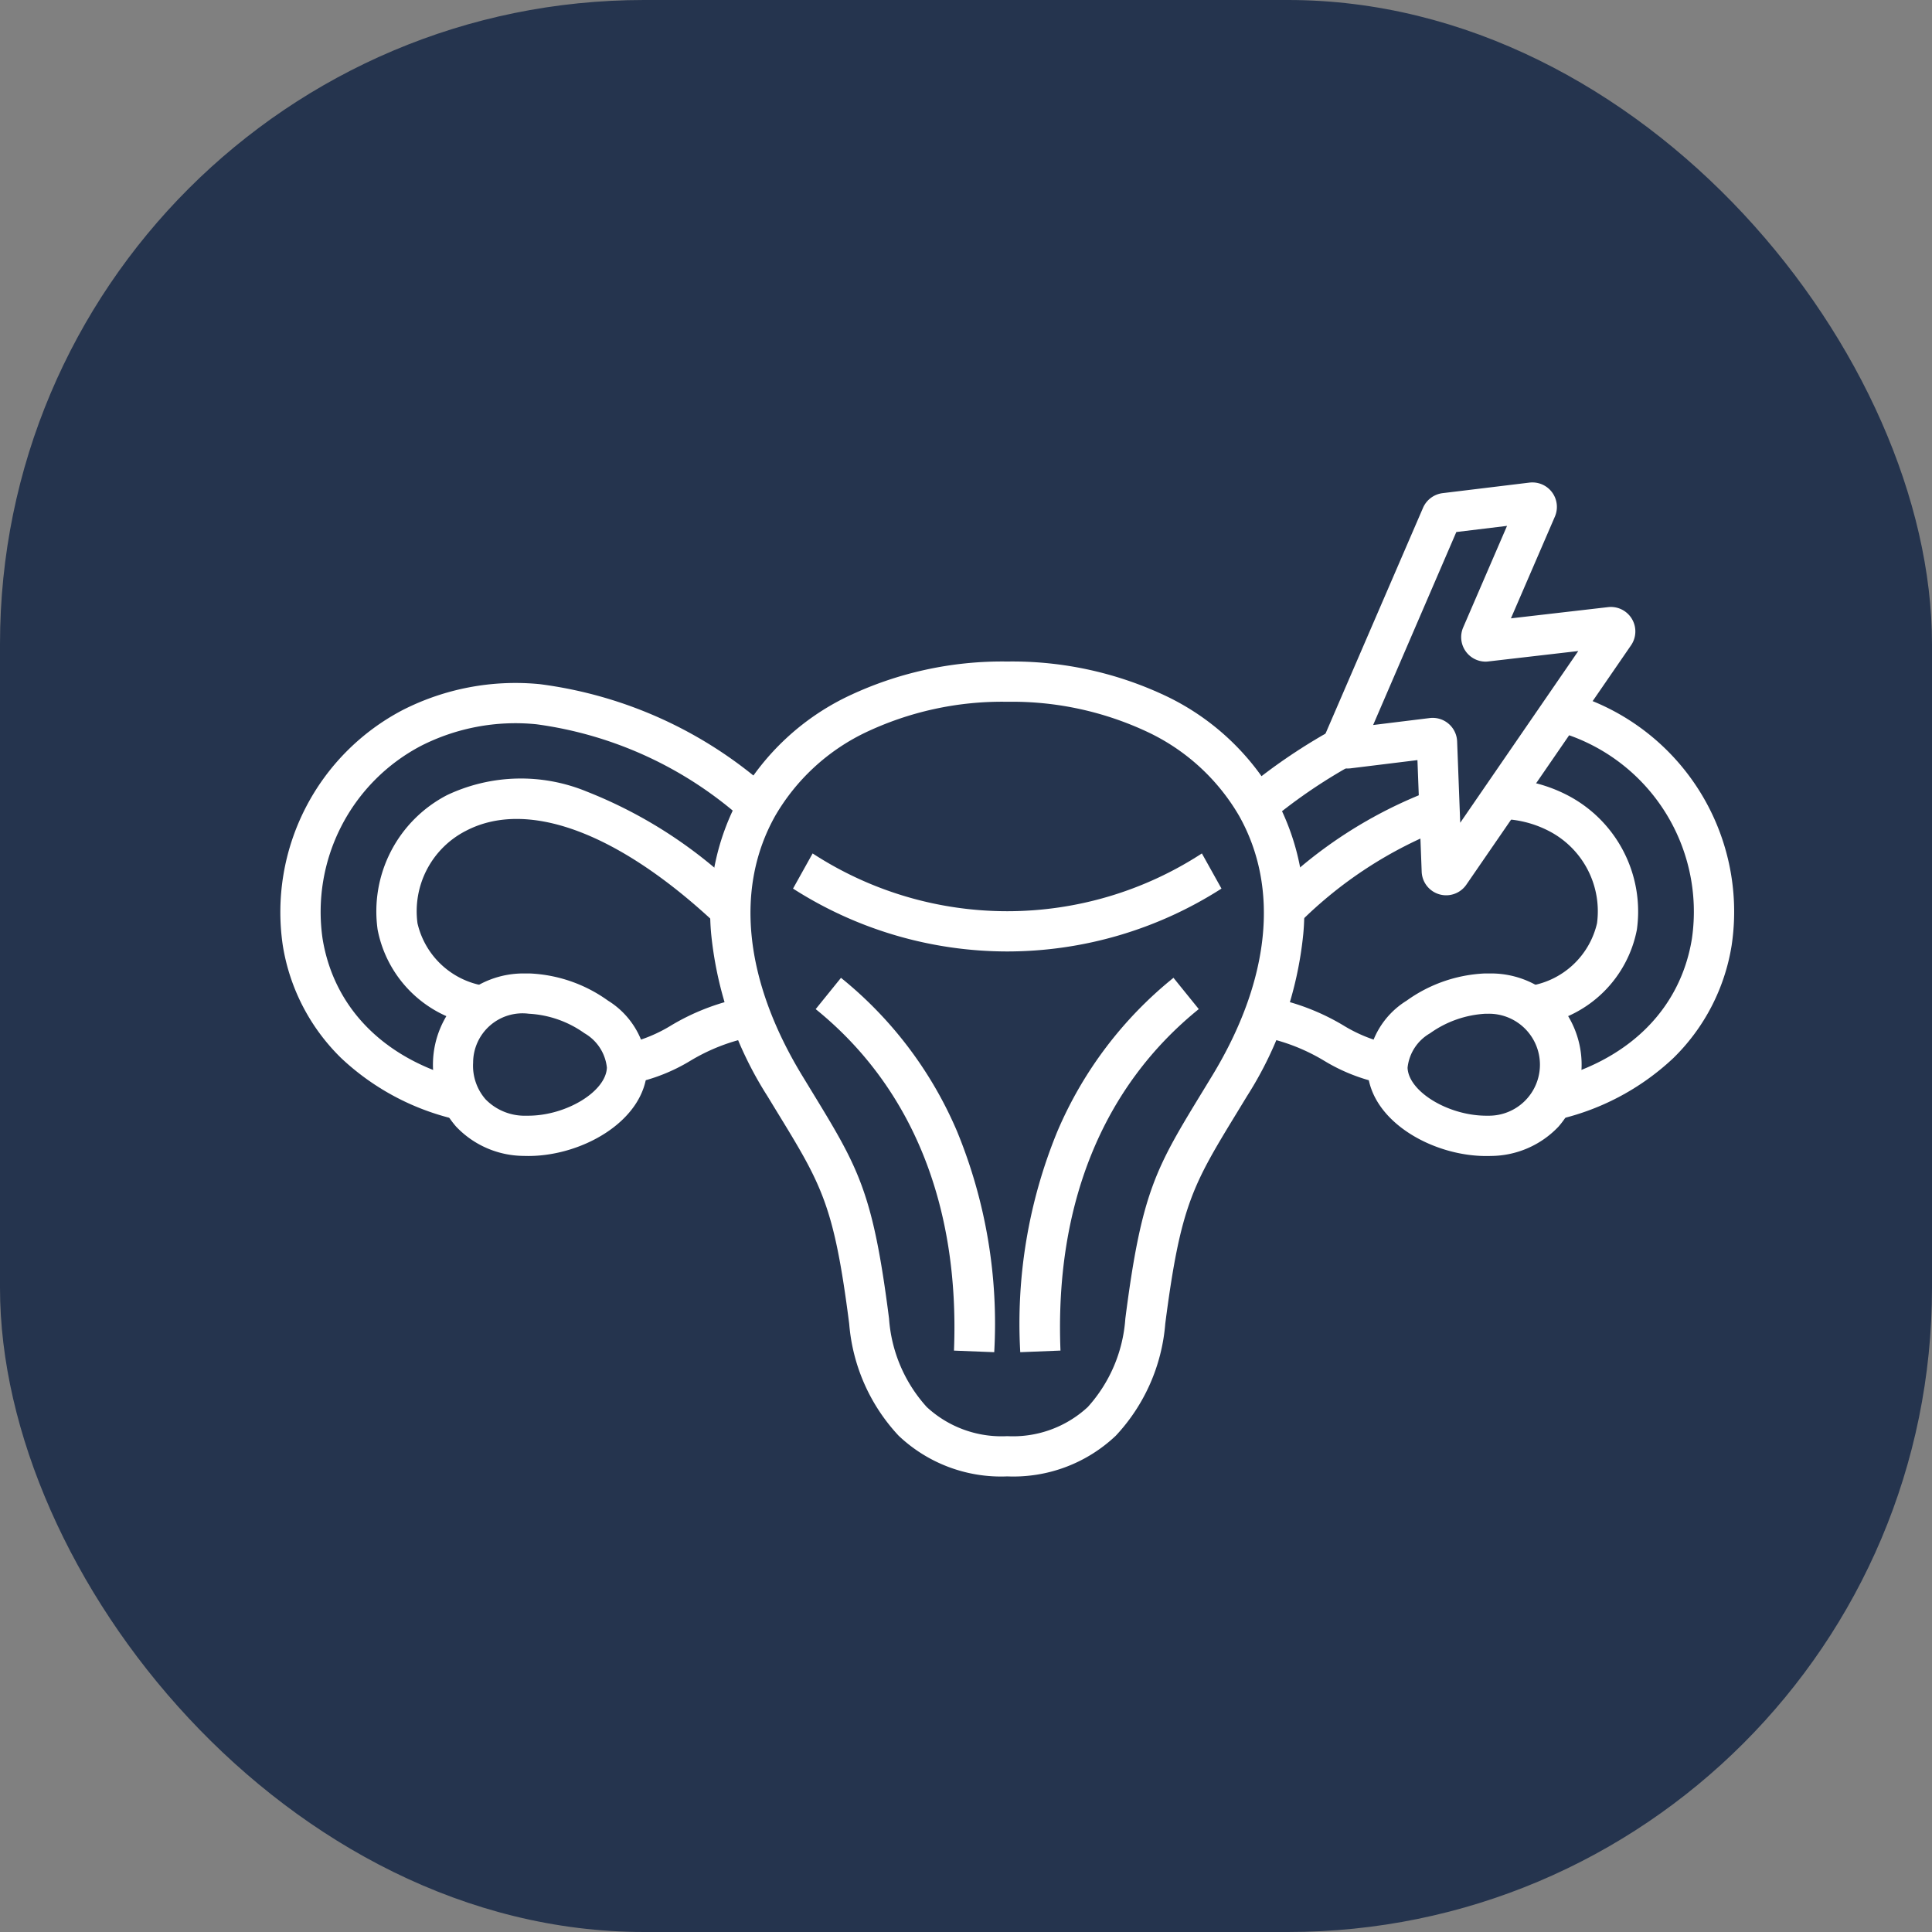
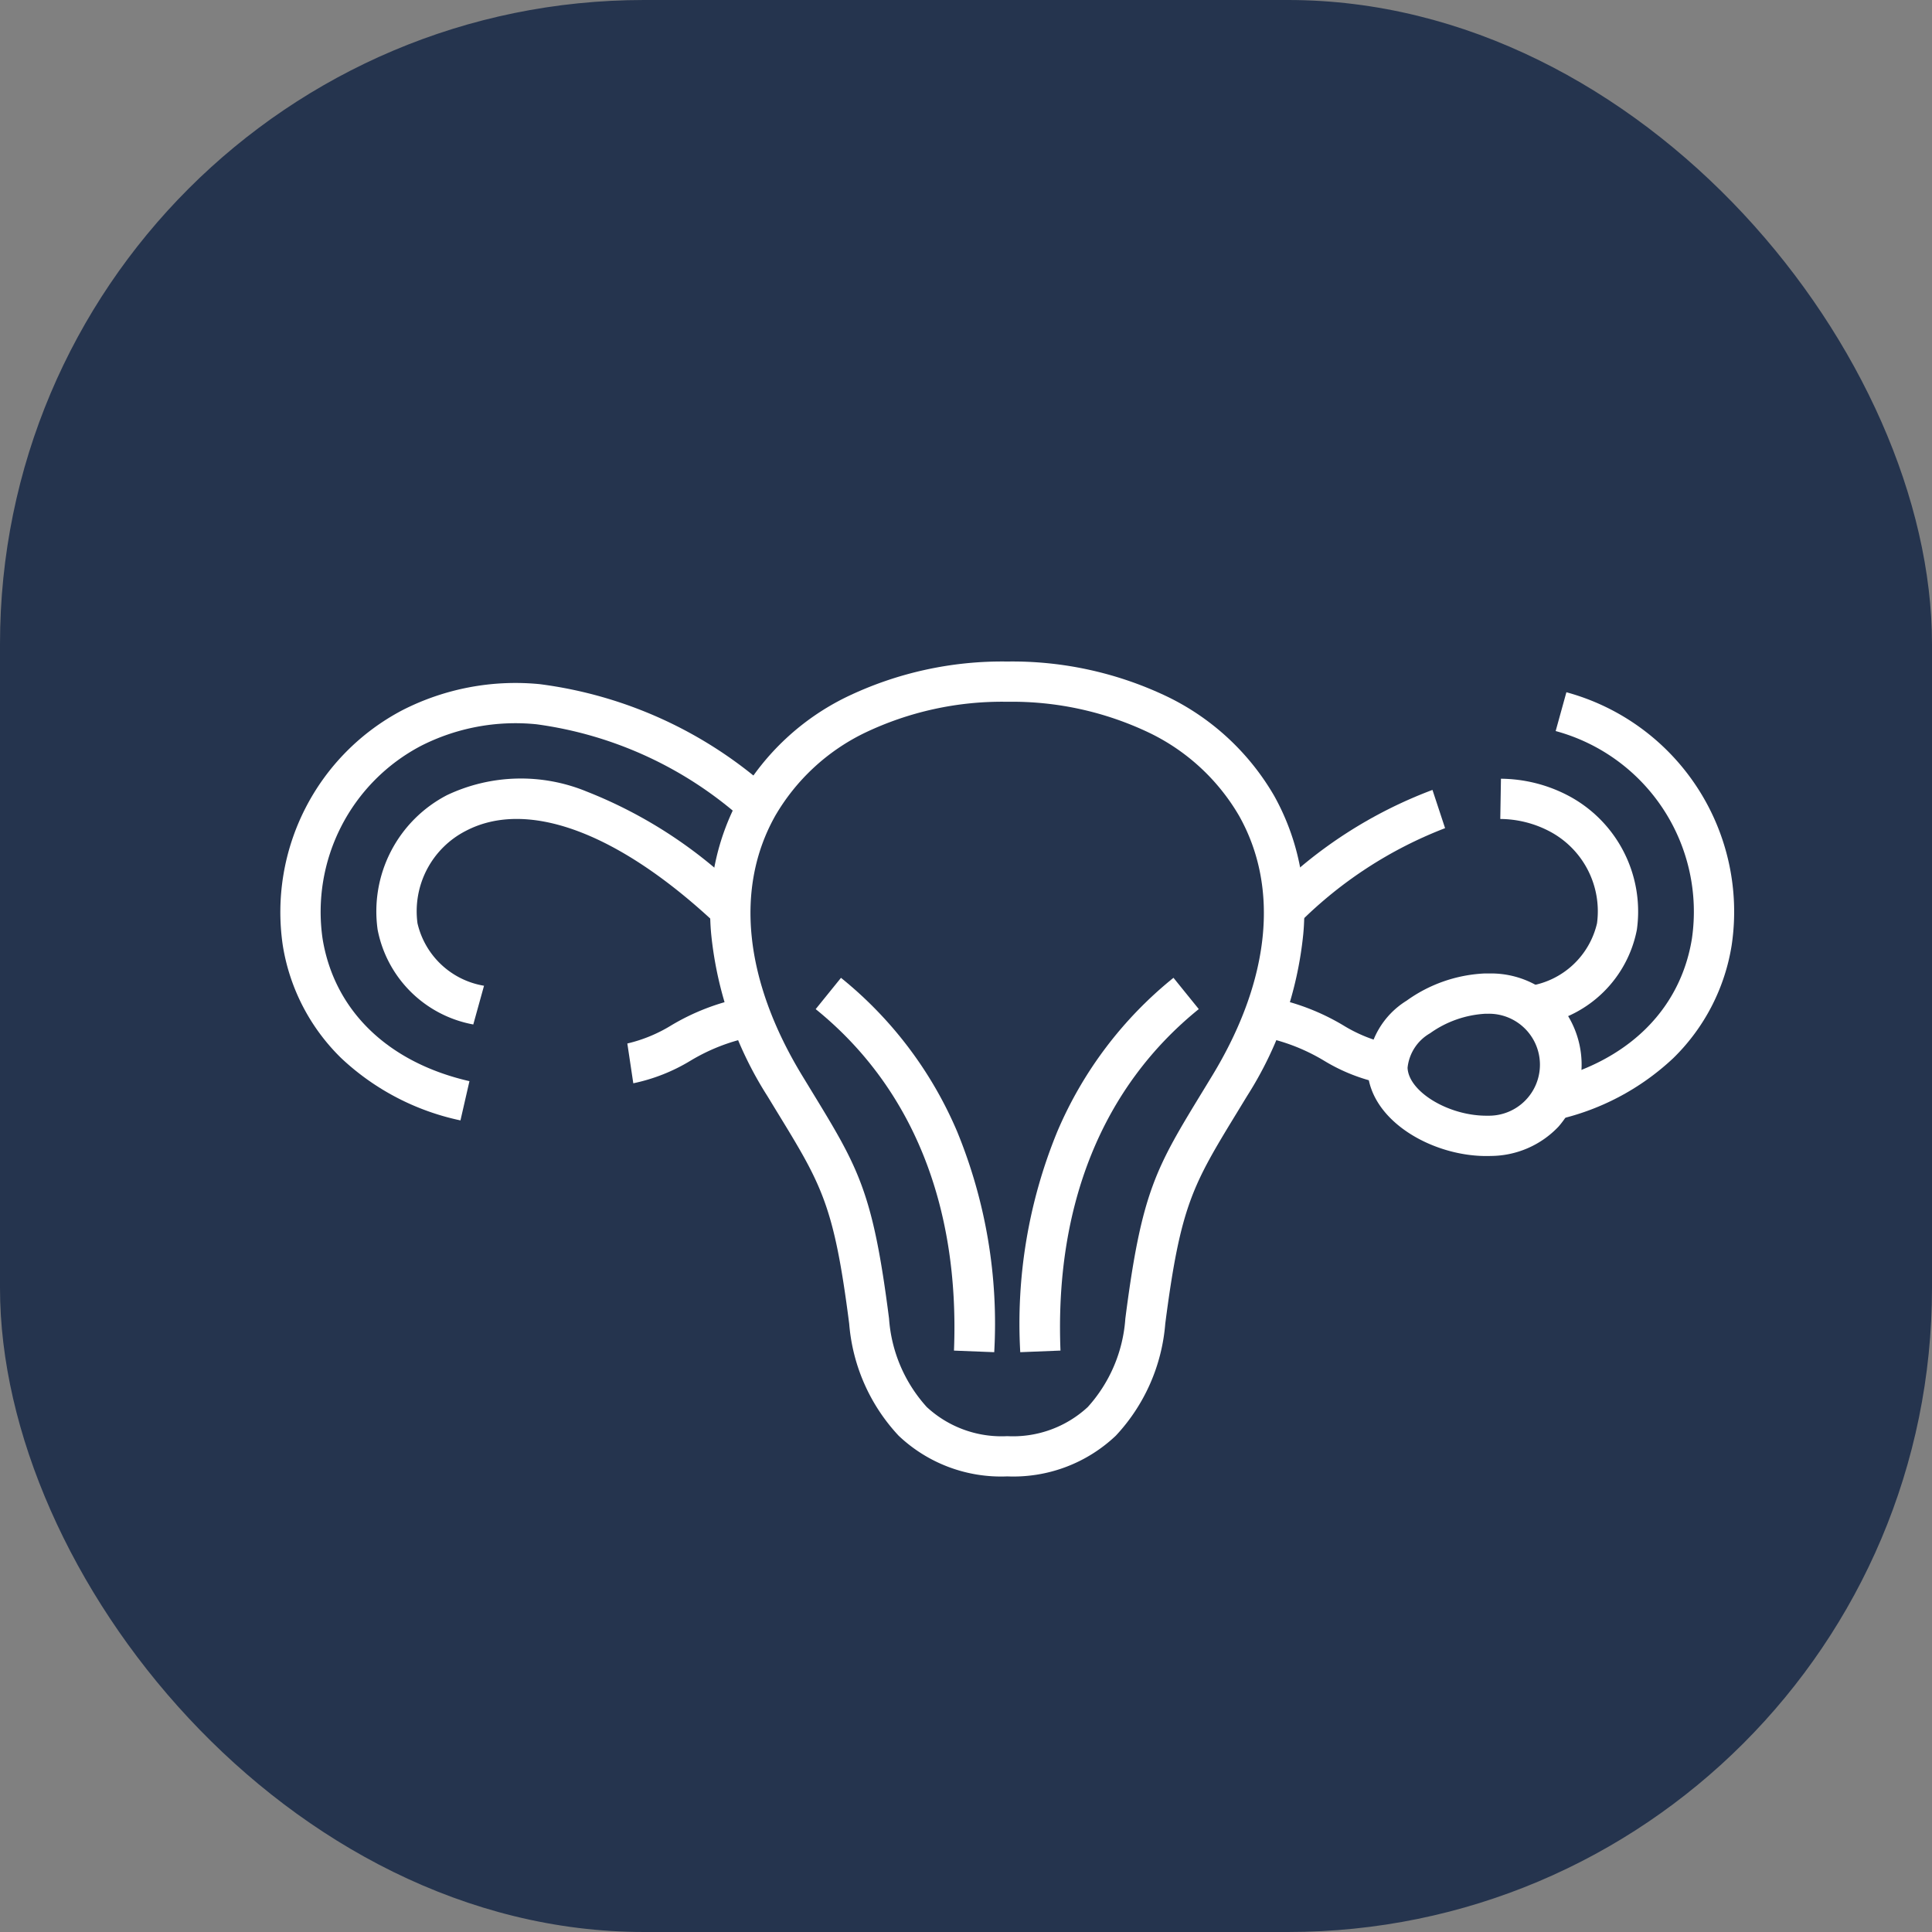
<svg xmlns="http://www.w3.org/2000/svg" width="72" height="72" viewBox="0 0 72 72">
  <rect x="0" y="0" width="72" height="72" fill="#808080" stroke="none" />
  <defs>
    <clipPath id="clip-path">
      <rect id="Rectangle_11281" data-name="Rectangle 11281" width="54.198" height="37.042" transform="translate(0 0)" fill="none" stroke="#fff" stroke-width="1.5" />
    </clipPath>
  </defs>
  <g id="niedroznosc" transform="translate(-570 -2776)">
    <rect id="Rectangle_11269" data-name="Rectangle 11269" width="72" height="72" rx="24" transform="translate(570 2776)" fill="#25344e" />
    <g id="Group_41218" data-name="Group 41218" transform="translate(580.438 2793.979)">
      <g id="Group_41217" data-name="Group 41217" clip-path="url(#clip-path)">
        <path id="Path_66786" data-name="Path 66786" d="M26.614,32.413l-1.5-.059c.215-5.425-1.568-9.826-5.154-12.726l.943-1.166a14.785,14.785,0,0,1,4.329,5.729A18.833,18.833,0,0,1,26.614,32.413Z" fill="#fff" />
        <path id="Path_66787" data-name="Path 66787" d="M27.584,32.413a18.833,18.833,0,0,1,1.381-8.223,14.785,14.785,0,0,1,4.329-5.729l.943,1.166c-3.587,2.9-5.369,7.3-5.154,12.726Z" fill="#fff" />
-         <path id="Path_66788" data-name="Path 66788" d="M27.1,17.479a14.812,14.812,0,0,1-7.984-2.343l.73-1.31a13.294,13.294,0,0,0,14.507,0l.73,1.31A14.811,14.811,0,0,1,27.1,17.479Z" fill="#fff" />
        <path id="Path_66789" data-name="Path 66789" d="M13.163,22.392l-.222-1.483a5.529,5.529,0,0,0,1.644-.68,8.442,8.442,0,0,1,2.642-1.022l.243,1.48a7.148,7.148,0,0,0-2.18.866A6.755,6.755,0,0,1,13.163,22.392Z" fill="#fff" />
-         <path id="Path_66790" data-name="Path 66790" d="M9.163,18.3c.054,0,.109,0,.164,0a5.4,5.4,0,0,1,2.894,1.012,3.073,3.073,0,0,1,1.457,2.555c-.074,1.96-2.527,3.309-4.6,3.231a3.5,3.5,0,0,1-2.52-1.094,3.518,3.518,0,0,1,.128-4.752A3.453,3.453,0,0,1,9.163,18.3Zm.081,5.3c1.42,0,2.9-.9,2.935-1.791a1.681,1.681,0,0,0-.838-1.284A3.922,3.922,0,0,0,9.272,19.8a1.841,1.841,0,0,0-2.078,1.825,1.9,1.9,0,0,0,.466,1.367,2.036,2.036,0,0,0,1.47.609Z" fill="#fff" />
        <path id="Path_66791" data-name="Path 66791" d="M7.2,20.2a4.449,4.449,0,0,1-3.565-3.533,4.88,4.88,0,0,1,2.588-5.015,6.436,6.436,0,0,1,5.2-.134,17.142,17.142,0,0,1,5.823,3.811l-1.025,1.1c-3.621-3.389-7.011-4.644-9.3-3.443a3.364,3.364,0,0,0-1.8,3.445A3.061,3.061,0,0,0,7.6,18.757Z" fill="#fff" />
        <path id="Path_66792" data-name="Path 66792" d="M6.722,23.775A9.284,9.284,0,0,1,2.28,21.456,7.529,7.529,0,0,1,.1,17.249,8.5,8.5,0,0,1,4.565,8.484a9.266,9.266,0,0,1,5.109-.967,15.892,15.892,0,0,1,8.6,3.947l-.951,1.16A14.449,14.449,0,0,0,9.55,9.012a7.77,7.77,0,0,0-4.289.8,6.986,6.986,0,0,0-3.677,7.195c.437,2.675,2.432,4.609,5.473,5.306Z" fill="#fff" />
        <path id="Path_66793" data-name="Path 66793" d="M41.035,22.392a6.755,6.755,0,0,1-2.126-.84,7.148,7.148,0,0,0-2.18-.866l.243-1.48a8.442,8.442,0,0,1,2.642,1.022,5.529,5.529,0,0,0,1.644.68Z" fill="#fff" />
        <path id="Path_66794" data-name="Path 66794" d="M45.034,18.3h0a3.453,3.453,0,0,1,2.481.955,3.518,3.518,0,0,1,.129,4.751,3.5,3.5,0,0,1-2.52,1.094c-2.076.077-4.531-1.272-4.6-3.231a3.073,3.073,0,0,1,1.457-2.555A5.4,5.4,0,0,1,44.87,18.3C44.925,18.3,44.98,18.3,45.034,18.3Zm-.081,5.3.115,0a1.9,1.9,0,1,0-.034-3.8l-.109,0a3.922,3.922,0,0,0-2.069.728,1.681,1.681,0,0,0-.838,1.284C42.052,22.7,43.533,23.6,44.953,23.6Z" fill="#fff" />
        <path id="Path_66795" data-name="Path 66795" d="M46.993,20.2,46.6,18.757a3.062,3.062,0,0,0,2.478-2.327,3.366,3.366,0,0,0-1.805-3.446,4,4,0,0,0-1.8-.442l.025-1.5a5.487,5.487,0,0,1,2.475.613,4.883,4.883,0,0,1,2.59,5.016A4.449,4.449,0,0,1,46.993,20.2Z" fill="#fff" />
        <path id="Path_66796" data-name="Path 66796" d="M37.971,16.429l-1.025-1.1a16.839,16.839,0,0,1,6-3.87l.47,1.425A15.61,15.61,0,0,0,37.971,16.429Z" fill="#fff" />
-         <path id="Path_66797" data-name="Path 66797" d="M36.877,12.625l-.951-1.16a21.288,21.288,0,0,1,3.52-2.374l.7,1.326A19.789,19.789,0,0,0,36.877,12.625Z" fill="#fff" />
        <path id="Path_66798" data-name="Path 66798" d="M47.476,23.775l-.335-1.462c3.042-.7,5.037-2.631,5.473-5.306a6.975,6.975,0,0,0-5.077-7.742l.4-1.446a8.475,8.475,0,0,1,6.159,9.43,7.529,7.529,0,0,1-2.177,4.207A9.284,9.284,0,0,1,47.476,23.775Z" fill="#fff" />
        <path id="Path_66799" data-name="Path 66799" d="M27.1,6.674A13.368,13.368,0,0,1,33.1,8a9.271,9.271,0,0,1,3.951,3.686,8.894,8.894,0,0,1,1.08,5.147,13.785,13.785,0,0,1-2.1,6.043l-.343.563c-1.677,2.749-2.128,3.488-2.7,7.913a6.913,6.913,0,0,1-1.843,4.173A5.546,5.546,0,0,1,27.1,37.042a5.546,5.546,0,0,1-4.048-1.516,6.913,6.913,0,0,1-1.843-4.173c-.567-4.425-1.018-5.164-2.7-7.913l-.343-.563a13.785,13.785,0,0,1-2.1-6.043,8.894,8.894,0,0,1,1.08-5.147A9.271,9.271,0,0,1,21.1,8,13.368,13.368,0,0,1,27.1,6.674Zm0,28.868a4.1,4.1,0,0,0,3-1.085A5.474,5.474,0,0,0,31.5,31.163c.608-4.743,1.14-5.615,2.9-8.5l.341-.56c2.156-3.553,2.511-6.989,1-9.676a7.779,7.779,0,0,0-3.32-3.083A11.867,11.867,0,0,0,27.1,8.174,11.867,11.867,0,0,0,21.773,9.34a7.779,7.779,0,0,0-3.32,3.083c-1.512,2.687-1.157,6.123,1,9.676l.341.56c1.763,2.889,2.295,3.761,2.9,8.5A5.474,5.474,0,0,0,24.1,34.457,4.1,4.1,0,0,0,27.1,35.542Z" fill="#fff" />
-         <path id="Path_66800" data-name="Path 66800" d="M46.671,0a.912.912,0,0,1,.836,1.276L45.87,5.065l3.619-.418a.912.912,0,0,1,.857,1.423l-6.138,8.921a.913.913,0,0,1-1.664-.482l-.158-4.161-2.489.306a.933.933,0,0,1-.112.007.912.912,0,0,1-.836-1.275L42.6.932A.922.922,0,0,1,43.317.4L46.561.006A.929.929,0,0,1,46.671,0ZM44.927,6.678a.913.913,0,0,1-.838-1.271l1.636-3.788-1.89.229-3.1,7.192,2.113-.26a.912.912,0,0,1,1.017.875l.115,3.028,4.4-6.4-3.345.387A.9.9,0,0,1,44.927,6.678Z" fill="#fff" />
      </g>
    </g>
  </g>
</svg>